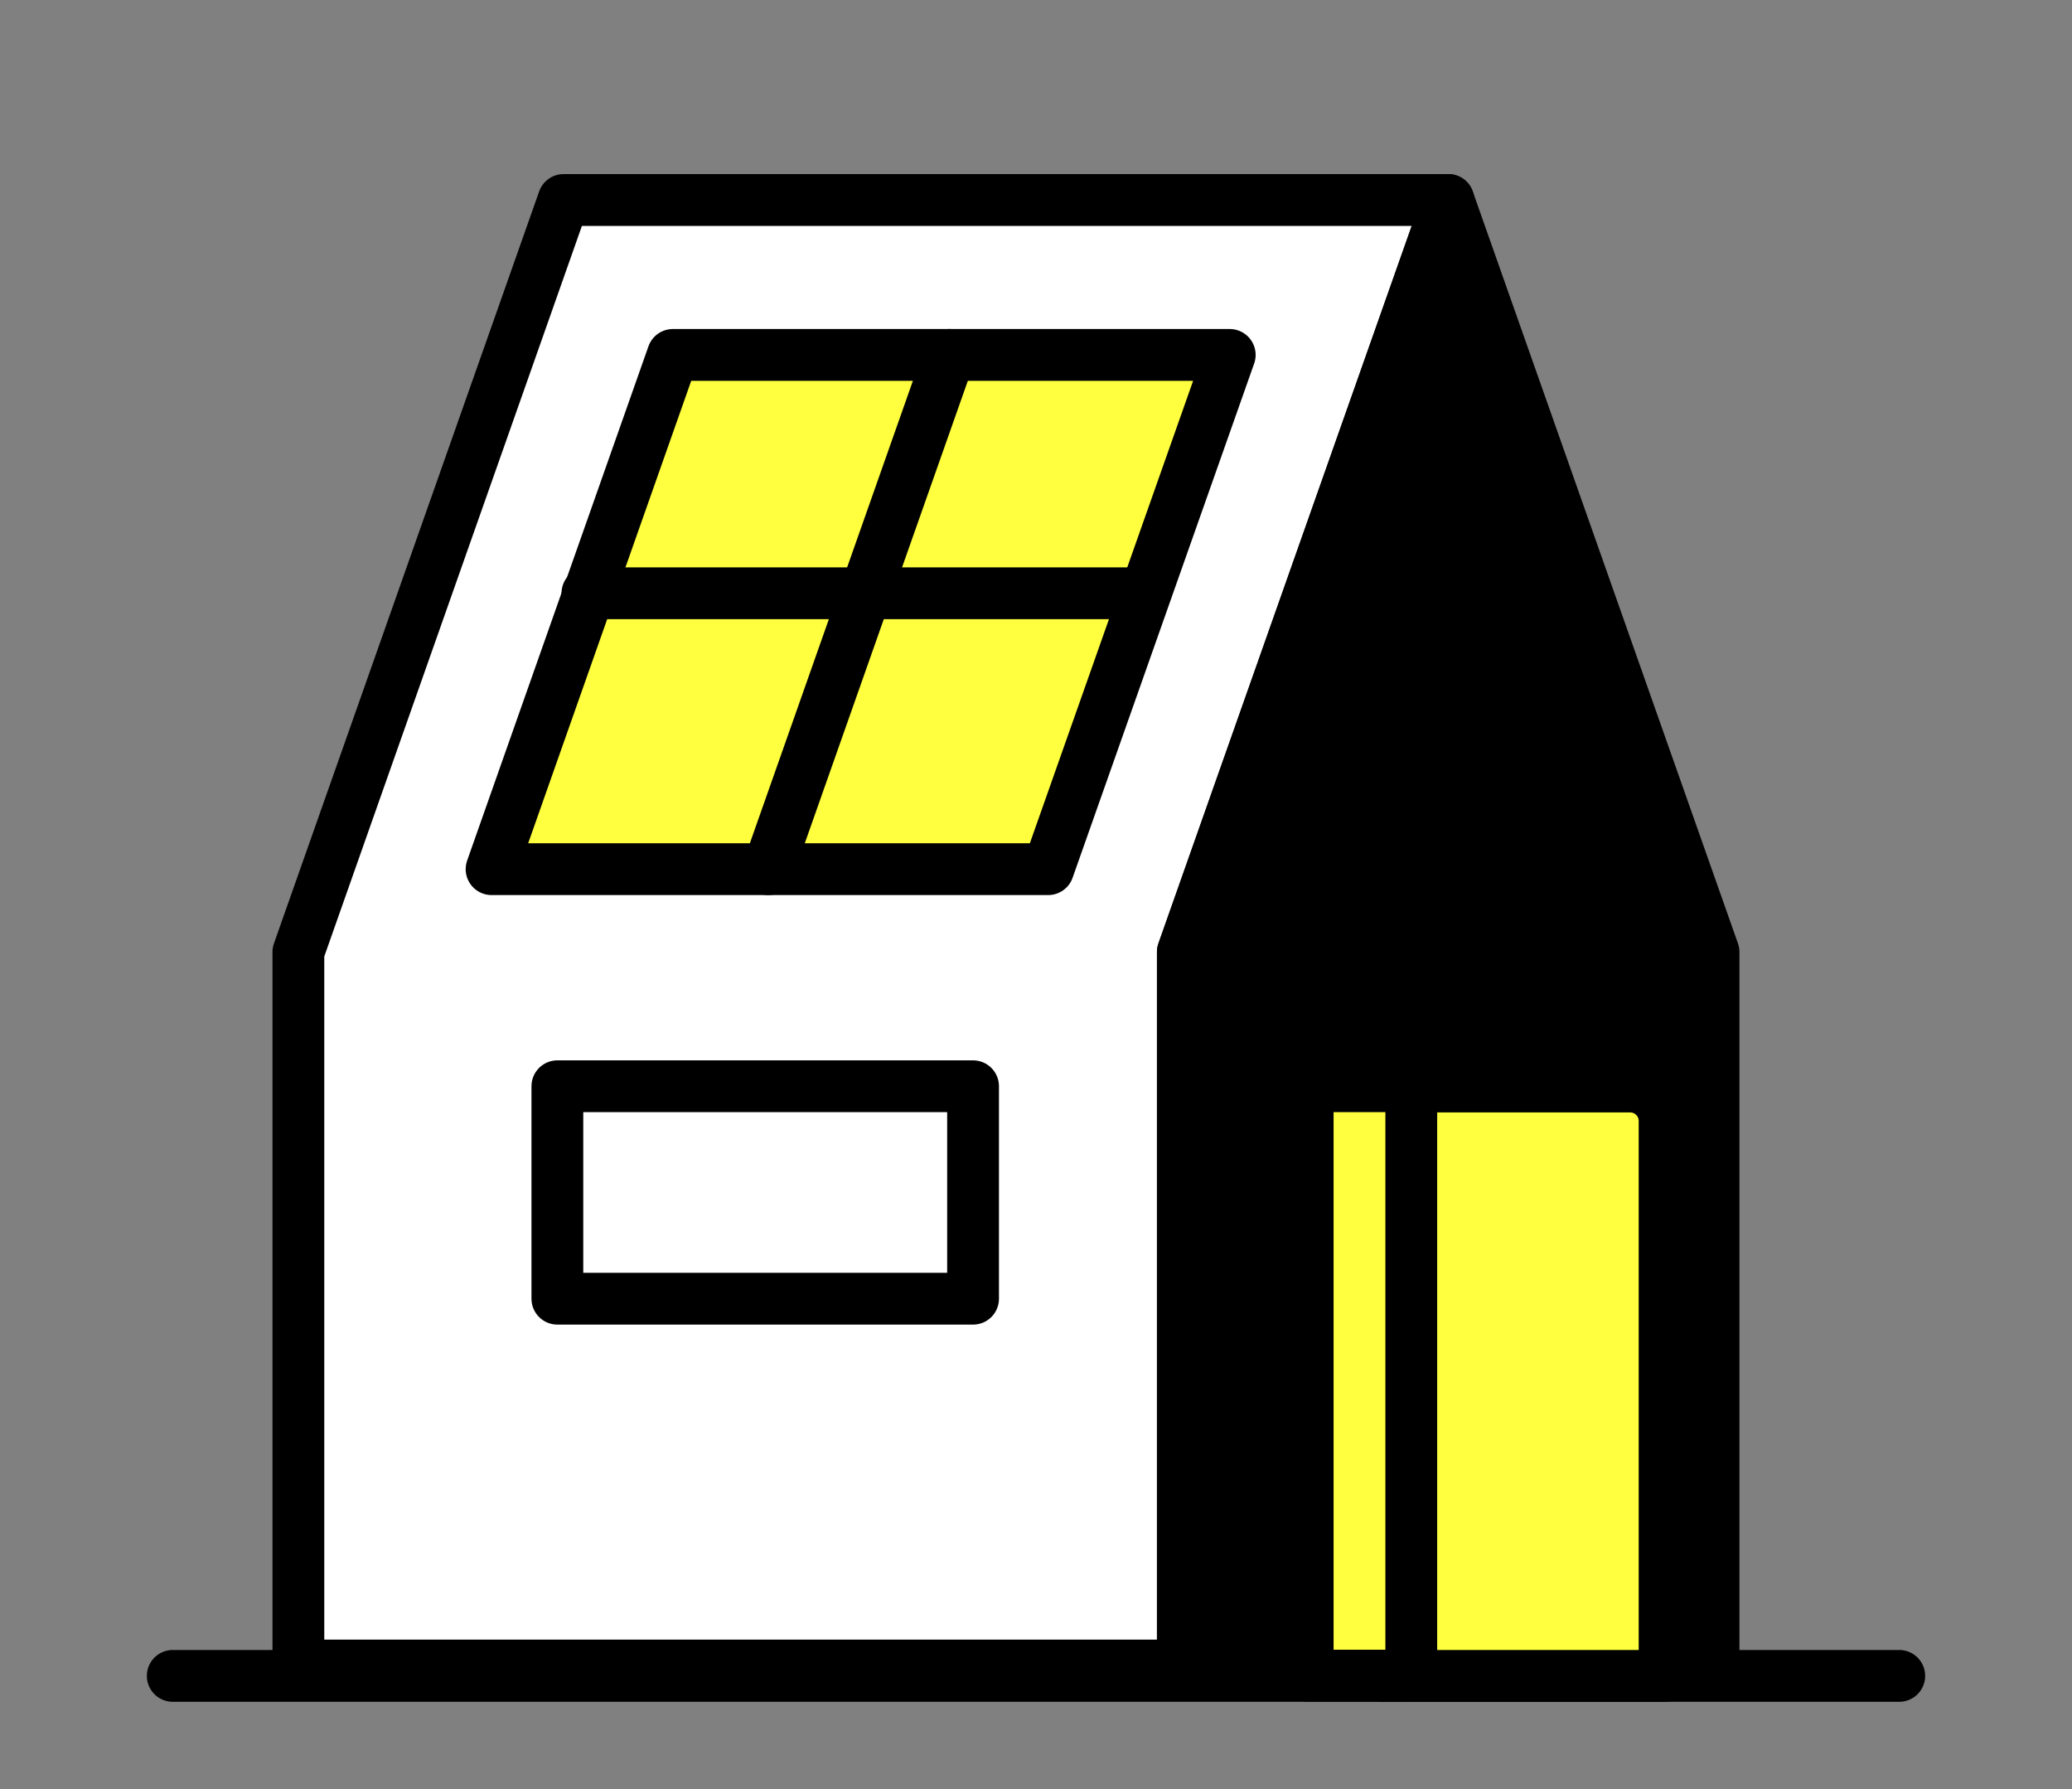
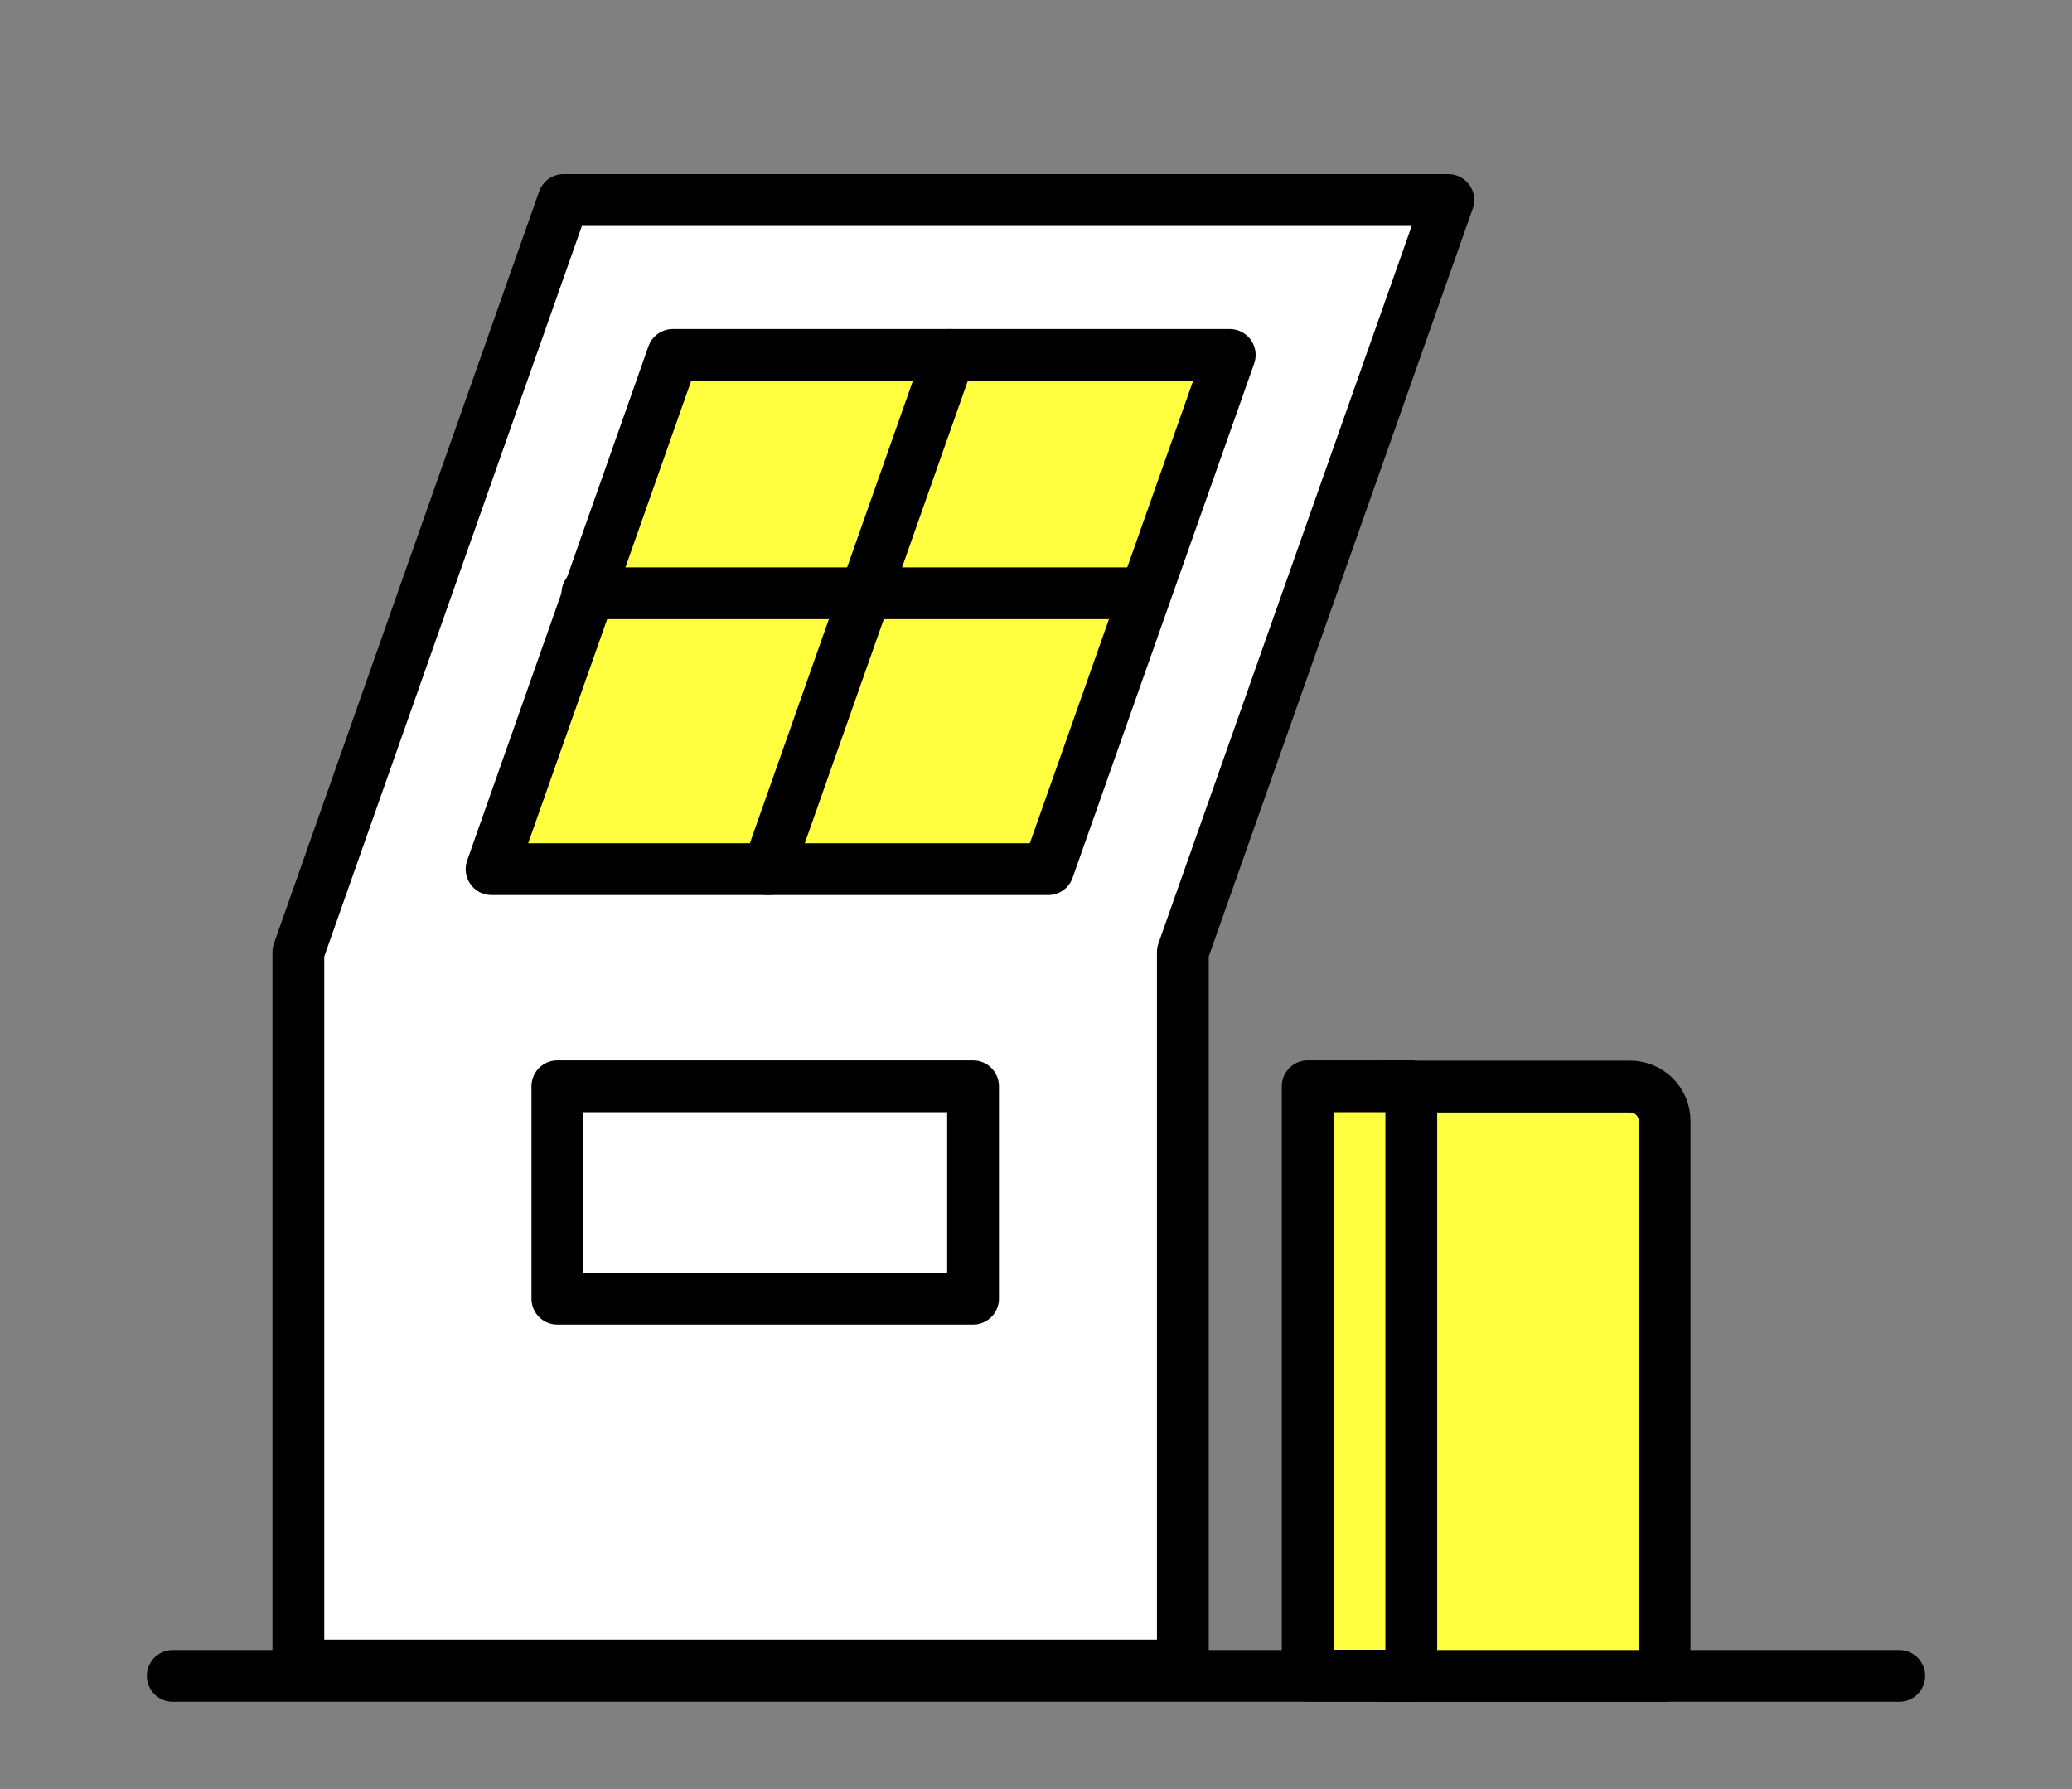
<svg xmlns="http://www.w3.org/2000/svg" id="Layer_1" viewBox="0 0 80 69.07">
  <rect x="0" y="0" width="80" height="69.07" fill="#808080" stroke="none" />
  <defs>
    <style>.cls-1{fill:none;}.cls-1,.cls-2,.cls-3,.cls-4{stroke:#000;stroke-linecap:round;stroke-linejoin:round;stroke-width:2px;}.cls-2{fill:#ffff3f;}.cls-3{fill:#000;}.cls-4{fill:#fff;}</style>
  </defs>
  <line class="cls-1" x1="6.67" y1="64.69" x2="73.33" y2="64.69" />
  <polygon class="cls-4" points="11.52 64.29 45.67 64.29 45.67 36.75 55.92 7.72 21.76 7.72 11.52 36.75 11.52 64.29" />
-   <polygon class="cls-3" points="45.67 64.29 66.16 64.29 66.16 36.75 55.92 7.72 55.92 7.72 45.67 36.75 45.67 64.29" />
  <polygon class="cls-2" points="18.98 33.55 40.47 33.55 47.48 13.7 25.98 13.7 18.98 33.55" />
  <line class="cls-2" x1="44.17" y1="22.9" x2="22.68" y2="22.9" />
  <line class="cls-2" x1="36.66" y1="13.7" x2="29.66" y2="33.55" />
  <rect class="cls-4" x="21.52" y="41.93" width="16.05" height="8.2" />
  <path class="cls-2" d="M53.38,64.69h10.89v-21.42c0-.74-.6-1.33-1.33-1.33h-9.56v22.75Z" />
  <rect class="cls-2" x="50.49" y="41.93" width="4" height="22.75" />
</svg>